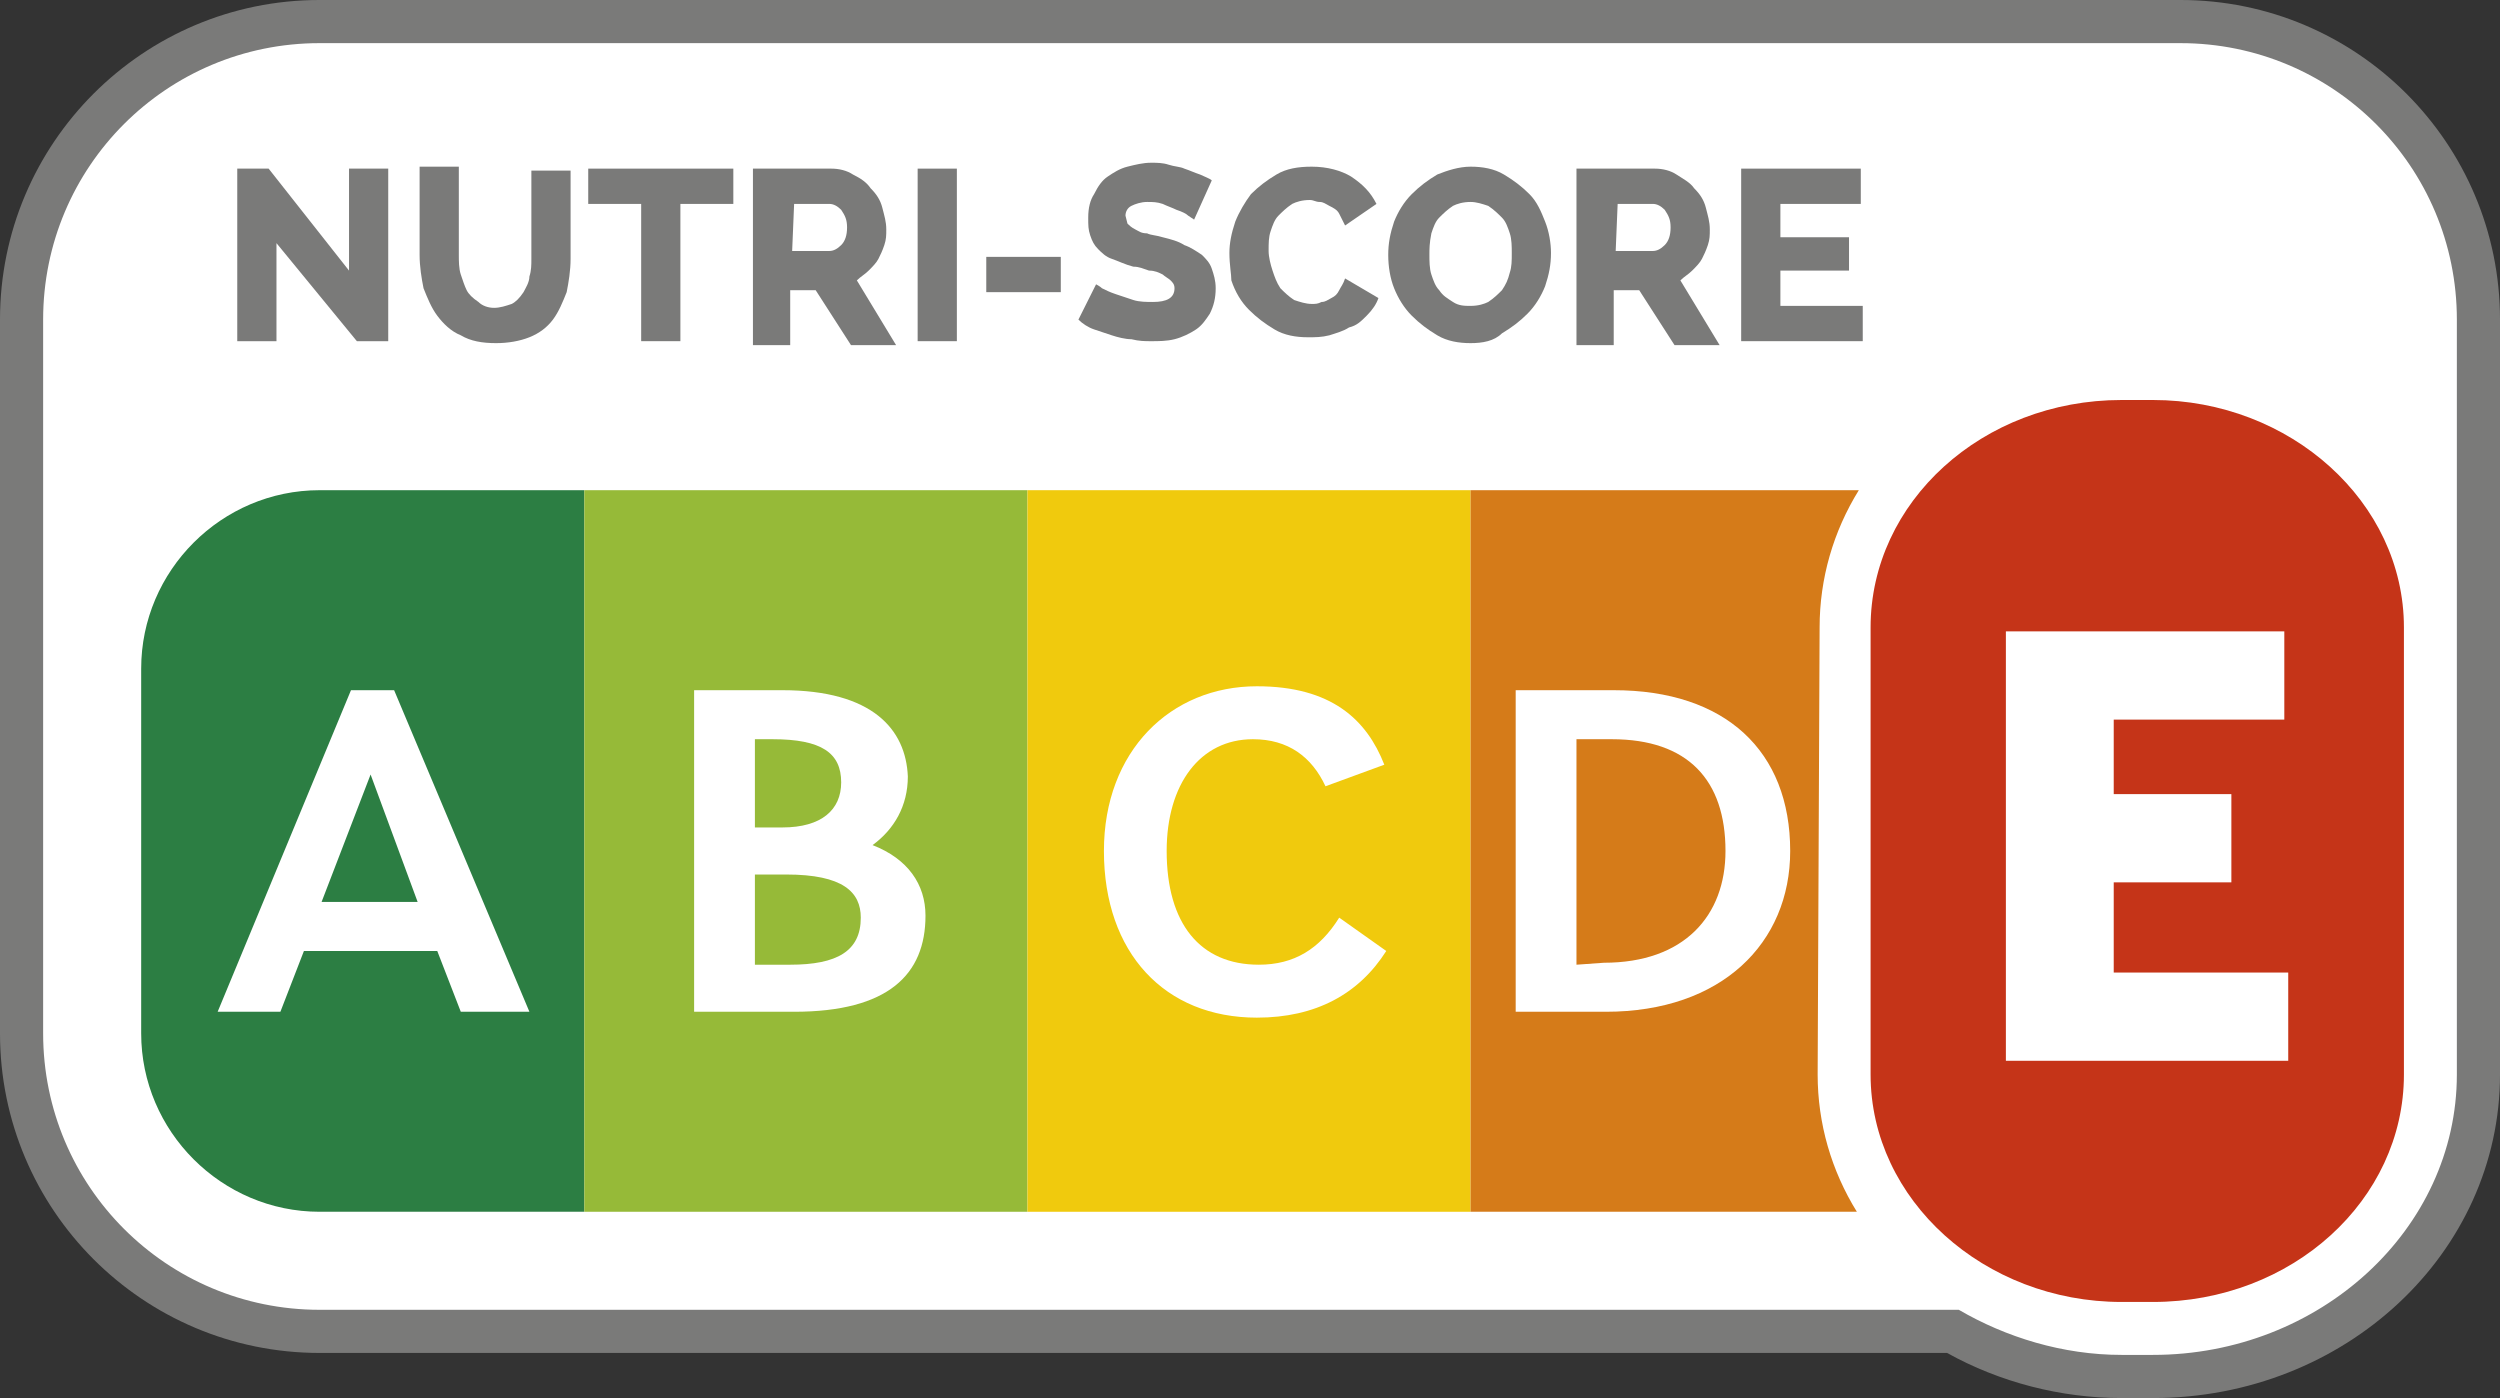
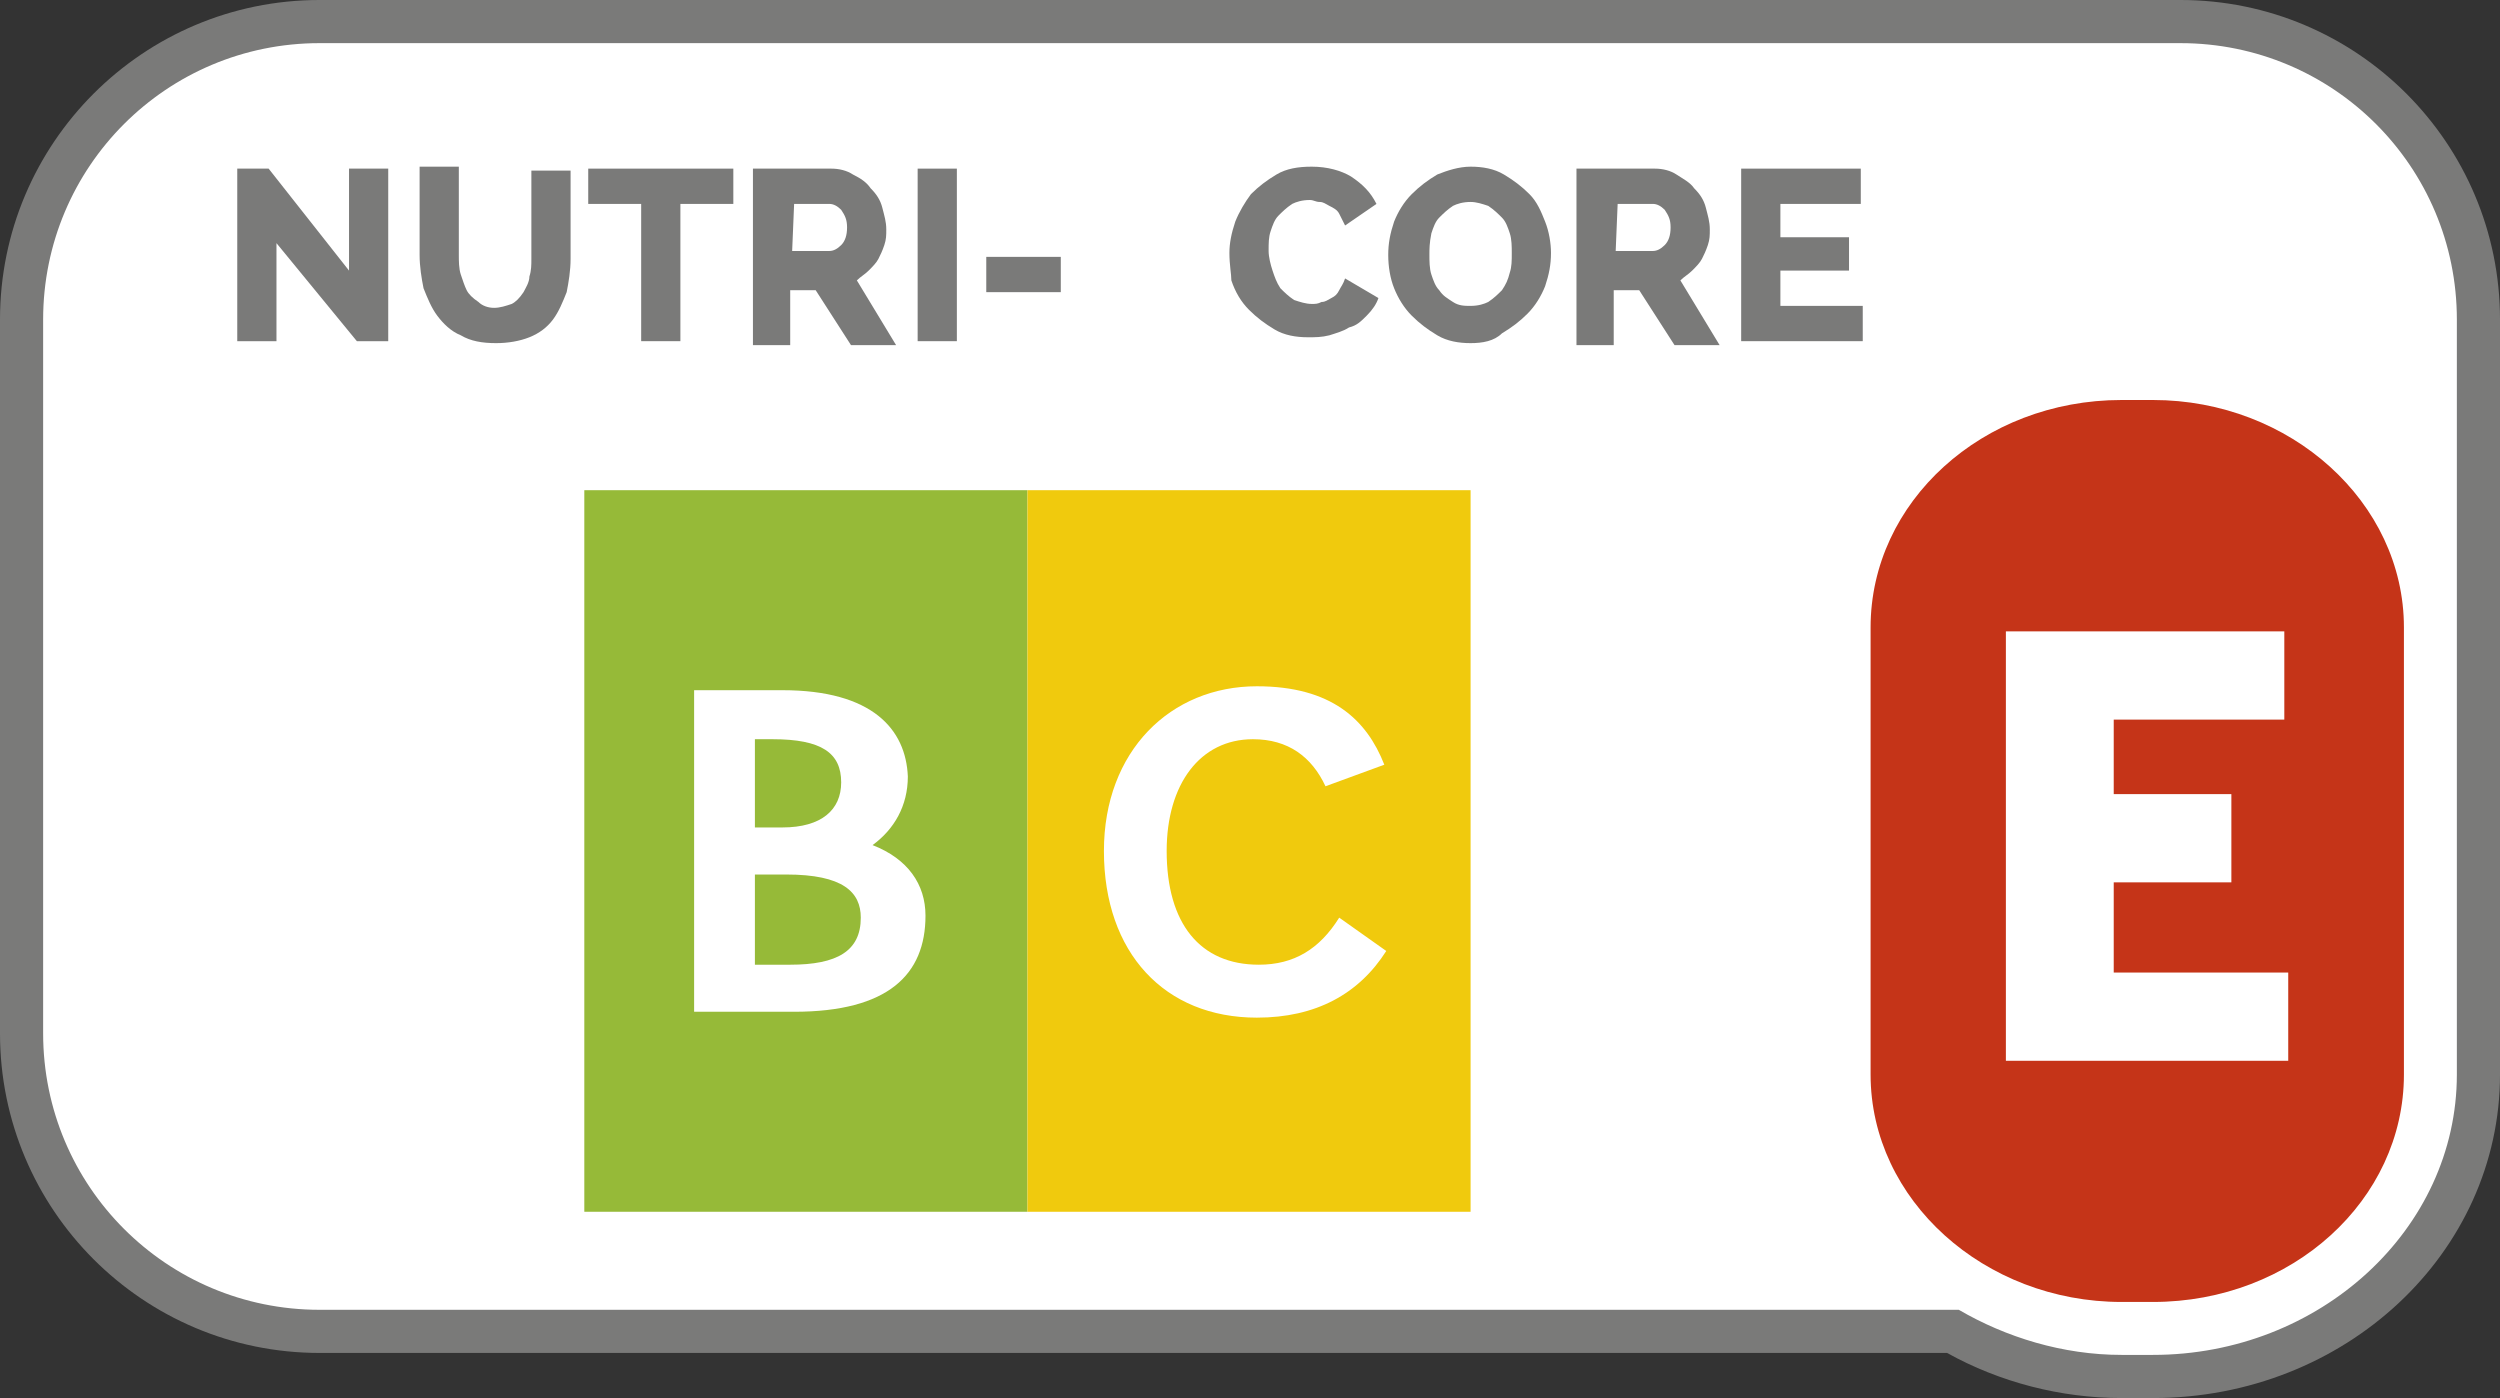
<svg xmlns="http://www.w3.org/2000/svg" version="1.1" id="Layer_1" x="0px" y="0px" viewBox="0 0 127.5 71.3" style="enable-background:new 0 0 127.5 71.3;" xml:space="preserve">
  <rect x="0" y="0" width="127.5" height="71.3" fill="#333333" stroke="none" />
  <style type="text/css">
	.st0{fill:#7A7A79;}
	.st1{fill:#FFFFFF;}
	.st2{fill:#2C7E43;}
	.st3{fill:#96BA38;}
	.st4{fill:#F0CA0D;}
	.st5{fill:#D57B19;}
	.st6{fill:#C53418;}
	.st7{fill:none;}
</style>
  <g id="Logo">
    <g>
      <path class="st0" d="M108.2,71.3c-3.1,0-6.2-0.8-8.9-2.3h-83C7.3,69,0,61.7,0,52.7V16.3C0,7.3,7.3,0,16.3,0h94.9    c9,0,16.3,7.3,16.3,16.3v36.4v0.2v1.9c0,9.1-7.9,16.5-17.7,16.5H108.2z" />
      <path class="st1" d="M125.3,16.3c0-7.8-6.3-14.1-14.1-14.1H16.3C8.5,2.2,2.2,8.5,2.2,16.3v36.4c0,7.8,6.3,14.1,14.1,14.1h83.6    c2.4,1.4,5.3,2.3,8.3,2.3h1.6c8.5,0,15.5-6.4,15.5-14.3v-2v-0.1V16.3z" />
-       <path class="st2" d="M16.3,61.8h13.5V25H16.3c-5,0-9.1,4.1-9.1,9.1v18.6C7.2,57.7,11.3,61.8,16.3,61.8" />
      <polygon class="st0" points="14.1,12.4 14.1,17.4 12.1,17.4 12.1,8.6 13.7,8.6 17.8,13.8 17.8,8.6 19.8,8.6 19.8,17.4 18.2,17.4       " />
      <path class="st0" d="M25.2,15.7c0.3,0,0.6-0.1,0.9-0.2c0.2-0.1,0.4-0.3,0.6-0.6c0.1-0.2,0.3-0.5,0.3-0.8c0.1-0.3,0.1-0.6,0.1-0.9    V8.7h2v4.5c0,0.6-0.1,1.2-0.2,1.7c-0.2,0.5-0.4,1-0.7,1.4S27.5,17,27,17.2c-0.5,0.2-1.1,0.3-1.7,0.3c-0.7,0-1.3-0.1-1.8-0.4    c-0.5-0.2-0.9-0.6-1.2-1s-0.5-0.9-0.7-1.4c-0.1-0.5-0.2-1.1-0.2-1.7V8.5h2V13c0,0.3,0,0.7,0.1,1s0.2,0.6,0.3,0.8    c0.1,0.2,0.3,0.4,0.6,0.6C24.6,15.6,24.9,15.7,25.2,15.7" />
      <polygon class="st0" points="37.4,10.4 34.7,10.4 34.7,17.4 32.7,17.4 32.7,10.4 30,10.4 30,8.6 37.4,8.6   " />
      <path class="st0" d="M40.4,12.8h1.9c0.2,0,0.4-0.1,0.6-0.3c0.2-0.2,0.3-0.5,0.3-0.9s-0.1-0.6-0.3-0.9c-0.2-0.2-0.4-0.3-0.6-0.3    h-1.8L40.4,12.8L40.4,12.8z M38.4,17.4V8.6h4c0.4,0,0.8,0.1,1.1,0.3c0.4,0.2,0.7,0.4,0.9,0.7c0.3,0.3,0.5,0.6,0.6,1    s0.2,0.7,0.2,1.1c0,0.3,0,0.5-0.1,0.8s-0.2,0.5-0.3,0.7s-0.3,0.4-0.5,0.6c-0.2,0.2-0.4,0.3-0.6,0.5l2,3.3h-2.3l-1.8-2.8h-1.3v2.8    h-1.9V17.4z" />
      <rect x="46.8" y="8.6" class="st0" width="2" height="8.8" />
      <rect x="50.3" y="13.1" class="st0" width="3.8" height="1.8" />
-       <path class="st0" d="M60.9,11.2L60.6,11c-0.1-0.1-0.3-0.2-0.6-0.3c-0.2-0.1-0.5-0.2-0.7-0.3c-0.3-0.1-0.5-0.1-0.8-0.1    s-0.6,0.1-0.8,0.2c-0.2,0.1-0.3,0.3-0.3,0.5l0.1,0.4c0.1,0.1,0.2,0.2,0.4,0.3c0.2,0.1,0.3,0.2,0.6,0.2c0.2,0.1,0.5,0.1,0.8,0.2    c0.4,0.1,0.8,0.2,1.1,0.4c0.3,0.1,0.6,0.3,0.9,0.5c0.2,0.2,0.4,0.4,0.5,0.7c0.1,0.3,0.2,0.6,0.2,1c0,0.5-0.1,0.9-0.3,1.3    c-0.2,0.3-0.4,0.6-0.7,0.8c-0.3,0.2-0.7,0.4-1.1,0.5s-0.8,0.1-1.2,0.1c-0.3,0-0.6,0-1-0.1c-0.3,0-0.7-0.1-1-0.2s-0.6-0.2-0.9-0.3    c-0.3-0.1-0.6-0.3-0.8-0.5l0.9-1.8c0,0,0.2,0.1,0.3,0.2c0.2,0.1,0.4,0.2,0.7,0.3c0.3,0.1,0.6,0.2,0.9,0.3c0.3,0.1,0.7,0.1,1,0.1    c0.7,0,1.1-0.2,1.1-0.7c0-0.2-0.1-0.3-0.2-0.4s-0.3-0.2-0.4-0.3c-0.2-0.1-0.4-0.2-0.7-0.2c-0.3-0.1-0.5-0.2-0.8-0.2    c-0.4-0.1-0.8-0.3-1.1-0.4c-0.3-0.1-0.5-0.3-0.7-0.5s-0.3-0.4-0.4-0.7c-0.1-0.3-0.1-0.5-0.1-0.9c0-0.5,0.1-0.9,0.3-1.2    C56,9.5,56.2,9.2,56.5,9c0.3-0.2,0.6-0.4,1-0.5s0.8-0.2,1.2-0.2c0.3,0,0.6,0,0.9,0.1s0.6,0.1,0.8,0.2c0.3,0.1,0.5,0.2,0.8,0.3    c0.2,0.1,0.5,0.2,0.6,0.3L60.9,11.2z" />
      <path class="st0" d="M62.7,12.9c0-0.5,0.1-1,0.3-1.6c0.2-0.5,0.5-1,0.8-1.4c0.4-0.4,0.8-0.7,1.3-1s1.1-0.4,1.8-0.4    c0.8,0,1.5,0.2,2,0.5c0.6,0.4,1,0.8,1.3,1.4l-1.6,1.1c-0.1-0.2-0.2-0.4-0.3-0.6c-0.1-0.2-0.3-0.3-0.5-0.4s-0.3-0.2-0.5-0.2    s-0.3-0.1-0.5-0.1c-0.4,0-0.7,0.1-0.9,0.2c-0.3,0.2-0.5,0.4-0.7,0.6s-0.3,0.5-0.4,0.8s-0.1,0.6-0.1,1c0,0.3,0.1,0.7,0.2,1    s0.2,0.6,0.4,0.9c0.2,0.2,0.4,0.4,0.7,0.6c0.3,0.1,0.6,0.2,0.9,0.2c0.2,0,0.3,0,0.5-0.1c0.2,0,0.3-0.1,0.5-0.2s0.3-0.2,0.4-0.4    c0.1-0.2,0.2-0.3,0.3-0.6l1.7,1c-0.1,0.3-0.3,0.6-0.6,0.9c-0.3,0.3-0.5,0.5-0.9,0.6c-0.3,0.2-0.7,0.3-1,0.4    c-0.4,0.1-0.7,0.1-1.1,0.1c-0.6,0-1.2-0.1-1.7-0.4s-0.9-0.6-1.3-1s-0.7-0.9-0.9-1.5C62.8,14,62.7,13.5,62.7,12.9" />
      <path class="st0" d="M72.9,13c0,0.3,0,0.7,0.1,1s0.2,0.6,0.4,0.8c0.2,0.3,0.4,0.4,0.7,0.6c0.3,0.2,0.6,0.2,0.9,0.2    c0.4,0,0.7-0.1,0.9-0.2c0.3-0.2,0.5-0.4,0.7-0.6c0.2-0.3,0.3-0.5,0.4-0.9c0.1-0.3,0.1-0.6,0.1-1c0-0.3,0-0.7-0.1-1    s-0.2-0.6-0.4-0.8c-0.2-0.2-0.4-0.4-0.7-0.6c-0.3-0.1-0.6-0.2-0.9-0.2c-0.4,0-0.7,0.1-0.9,0.2c-0.3,0.2-0.5,0.4-0.7,0.6    s-0.3,0.5-0.4,0.8C72.9,12.4,72.9,12.7,72.9,13 M75,17.5c-0.6,0-1.2-0.1-1.7-0.4s-0.9-0.6-1.3-1s-0.7-0.9-0.9-1.4    c-0.2-0.5-0.3-1.1-0.3-1.7s0.1-1.1,0.3-1.7c0.2-0.5,0.5-1,0.9-1.4s0.8-0.7,1.3-1c0.5-0.2,1.1-0.4,1.7-0.4s1.2,0.1,1.7,0.4    s0.9,0.6,1.3,1s0.6,0.9,0.8,1.4c0.2,0.5,0.3,1.1,0.3,1.6c0,0.6-0.1,1.1-0.3,1.7c-0.2,0.5-0.5,1-0.9,1.4s-0.8,0.7-1.3,1    C76.2,17.4,75.6,17.5,75,17.5" />
      <path class="st0" d="M82.4,12.8h1.9c0.2,0,0.4-0.1,0.6-0.3c0.2-0.2,0.3-0.5,0.3-0.9s-0.1-0.6-0.3-0.9c-0.2-0.2-0.4-0.3-0.6-0.3    h-1.8L82.4,12.8L82.4,12.8z M80.4,17.4V8.6h4c0.4,0,0.8,0.1,1.1,0.3c0.3,0.2,0.7,0.4,0.9,0.7c0.3,0.3,0.5,0.6,0.6,1    s0.2,0.7,0.2,1.1c0,0.3,0,0.5-0.1,0.8s-0.2,0.5-0.3,0.7c-0.1,0.2-0.3,0.4-0.5,0.6s-0.4,0.3-0.6,0.5l2,3.3h-2.3l-1.8-2.8h-1.3v2.8    h-1.9V17.4z" />
      <polygon class="st0" points="95,15.6 95,17.4 88.8,17.4 88.8,8.6 94.9,8.6 94.9,10.4 90.8,10.4 90.8,12.1 94.3,12.1 94.3,13.8     90.8,13.8 90.8,15.6   " />
      <rect x="29.8" y="25" class="st3" width="22.6" height="36.8" />
      <rect x="52.4" y="25" class="st4" width="22.6" height="36.8" />
-       <path class="st5" d="M92.8,32c0-2.5,0.7-4.9,2-7H75v36.8h19.7c-1.3-2.1-2-4.5-2-7L92.8,32L92.8,32z" />
      <path class="st1" d="M82.3,35.2h-5v16.4h4.6c5.9,0,9.4-3.5,9.4-8.2C91.3,38.3,88,35.2,82.3,35.2 M80.4,49.2V37.7h1.8    c3.9,0,5.8,2.1,5.8,5.7c0,3.3-2.1,5.7-6.2,5.7L80.4,49.2L80.4,49.2z" />
-       <path class="st1" d="M20.1,35.2h-2.2l-6.8,16.4h3.2l1.2-3.1h6.8l1.2,3.1H27L20.1,35.2z M16.4,46l2.5-6.5l2.4,6.5H16.4z" />
+       <path class="st1" d="M20.1,35.2h-2.2l-6.8,16.4h3.2h6.8l1.2,3.1H27L20.1,35.2z M16.4,46l2.5-6.5l2.4,6.5H16.4z" />
      <path class="st1" d="M39.9,35.2h-4.5v16.4h5.1c4.8,0,6.7-1.9,6.7-4.9c0-1.6-0.9-2.9-2.7-3.6c1.1-0.8,1.8-2,1.8-3.5    C46.2,37.2,44.5,35.2,39.9,35.2 M38.5,42.2v-4.5h0.9c2.5,0,3.5,0.7,3.5,2.2c0,1.4-1,2.3-3,2.3H38.5z M38.5,49.2v-4.6h1.6    c2.9,0,3.8,0.9,3.8,2.2c0,1.7-1.2,2.4-3.6,2.4C40.3,49.2,38.5,49.2,38.5,49.2z" />
      <path class="st1" d="M64.1,35c-4.4,0-7.8,3.3-7.8,8.4c0,5.2,3.1,8.5,7.8,8.5c3,0,5.2-1.2,6.6-3.4l-2.4-1.7c-1,1.6-2.3,2.4-4.1,2.4    c-3,0-4.7-2.1-4.7-5.8c0-3.4,1.7-5.7,4.4-5.7c1.8,0,3,0.9,3.7,2.4l3-1.1C69.7,36.7,67.9,35,64.1,35" />
      <path class="st6" d="M109.8,66.4h-1.6c-7,0-12.8-5.2-12.8-11.6V32c0-6.4,5.7-11.6,12.8-11.6h1.6c7,0,12.8,5.2,12.8,11.6v22.8    C122.6,61.2,116.9,66.4,109.8,66.4" />
      <polygon class="st1" points="102.3,54.1 102.3,32.2 116.5,32.2 116.5,36.7 107.8,36.7 107.8,40.5 113.8,40.5 113.8,45 107.8,45     107.8,49.6 116.7,49.6 116.7,54.1   " />
    </g>
  </g>
  <g id="Guides">
    <path class="st7" d="M51.8-6.7v-0.8c0-3.7,2.7-6.6,6-6.6h11.8c3.3,0,6,3,6,6.6v0.8c0,3.7-2.7,6.6-6,6.6H57.8   C54.5,0,51.8-3,51.8-6.7" />
-     <path class="st7" d="M51.8,76.5v-0.8c0-3.7,2.7-6.6,6-6.6h11.8c3.3,0,6,3,6,6.6v0.8c0,3.7-2.7,6.6-6,6.6H57.8   C54.5,83.2,51.8,80.2,51.8,76.5" />
    <path class="st7" d="M-7.5,22.5h0.8c3.7,0,6.6,2.7,6.6,6v11.8c0,3.3-3,6-6.6,6h-0.8c-3.7,0-6.6-2.7-6.6-6V28.5   C-14.1,25.2-11.1,22.5-7.5,22.5" />
    <path class="st7" d="M134.1,22.5h0.8c3.7,0,6.6,2.7,6.6,6v11.8c0,3.3-3,6-6.6,6h-0.8c-3.7,0-6.6-2.7-6.6-6V28.5   C127.5,25.2,130.5,22.5,134.1,22.5" />
-     <rect class="st7" width="127.6" height="69.1" />
    <rect x="-14.1" y="-14.1" class="st7" width="155.7" height="97.3" />
  </g>
</svg>